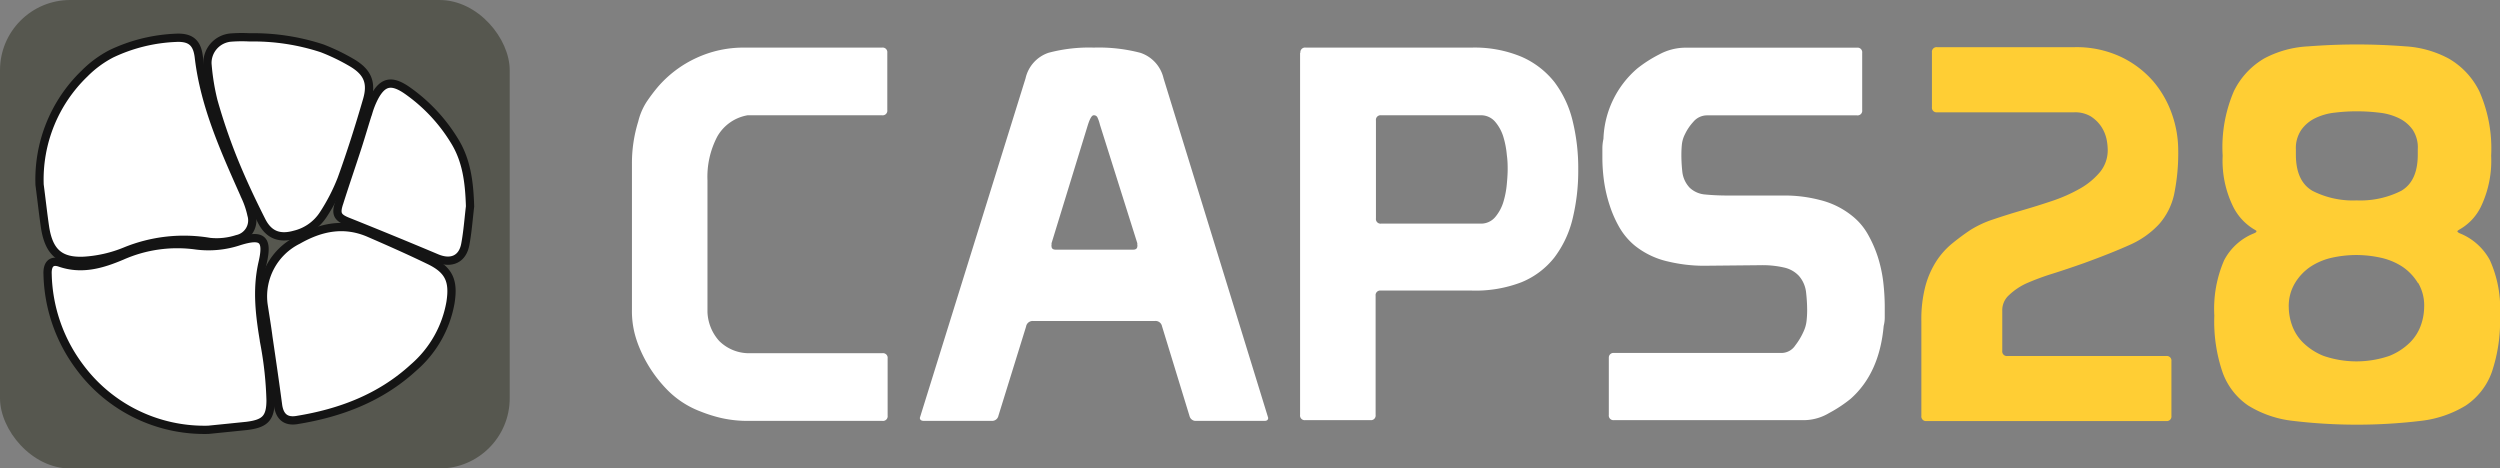
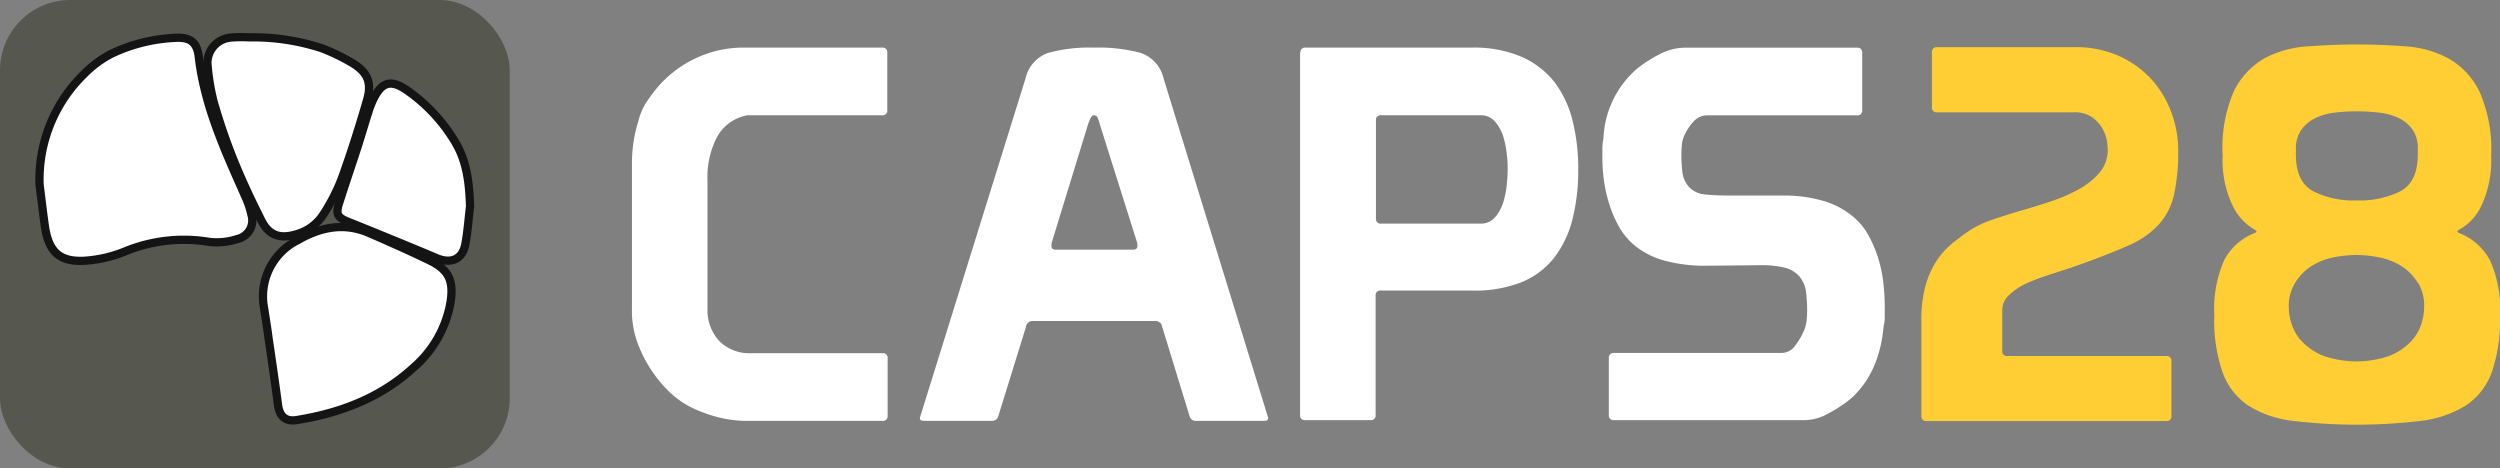
<svg xmlns="http://www.w3.org/2000/svg" viewBox="0 0 302.52 56.69">
  <rect x="0" y="0" width="302.52" height="56.69" fill="#808080" stroke="none" />
  <defs>
    <style>.a{fill:#56574f;}.b,.c{fill:#fff;}.b{stroke:#141414;stroke-miterlimit:10;}.d{fill:#ffce34;}</style>
  </defs>
  <title>caps28-logo</title>
  <rect class="a" width="61.68" height="56.69" rx="8.5" />
  <path class="b" d="M274.48,291.65a17.79,17.79,0,0,1,5.45-13.47,13,13,0,0,1,3.25-2.39,20,20,0,0,1,7.71-1.92c1.82-.11,2.65.53,2.86,2.34.7,6,3.22,11.45,5.64,16.9a10.54,10.54,0,0,1,.73,2.18,2.31,2.31,0,0,1-1.73,2.93,8.05,8.05,0,0,1-3.32.35,18.68,18.68,0,0,0-10.24,1.14,15.62,15.62,0,0,1-5,1.14c-2.92.13-4.21-1.09-4.68-4C274.9,295.15,274.71,293.4,274.48,291.65Z" transform="translate(-269.69 -269.29)" />
-   <path class="b" d="M294.9,321.3a18.77,18.77,0,0,1-15.55-7.58,19.41,19.41,0,0,1-3.9-11.23c-.06-1.23.47-1.77,1.5-1.41,2.66.92,5.12.17,7.5-.84a16.59,16.59,0,0,1,9-1.25,11.69,11.69,0,0,0,5.21-.52c2.78-.86,3.47-.26,2.81,2.6-.78,3.37-.32,6.63.25,9.94a43.28,43.28,0,0,1,.71,6.71c0,2.2-.69,2.84-2.9,3.11C297.88,321,296.21,321.17,294.9,321.3Z" transform="translate(-269.69 -269.29)" />
  <path class="b" d="M301.57,306.09a7.61,7.61,0,0,1,4.17-7.75c2.8-1.6,5.64-2.16,8.67-.83,2.44,1.06,4.88,2.14,7.27,3.3s2.93,2.52,2.52,5.1a13.46,13.46,0,0,1-4.47,7.86c-4,3.67-8.86,5.5-14.13,6.35-1.38.22-2.09-.46-2.27-1.85-.36-2.73-.76-5.45-1.16-8.17C302,308.76,301.77,307.43,301.57,306.09Z" transform="translate(-269.69 -269.29)" />
  <path class="b" d="M299.88,273.81a26.72,26.72,0,0,1,8.79,1.33,24.57,24.57,0,0,1,3.65,1.77c1.85,1.11,2.4,2.38,1.79,4.48-.93,3.21-1.94,6.4-3.07,9.53a23.51,23.51,0,0,1-2.22,4.32,5.72,5.72,0,0,1-3.46,2.45c-1.82.51-3.12.06-4-1.64-1.26-2.49-2.44-5-3.49-7.61a70.42,70.42,0,0,1-2.35-6.92,27.42,27.42,0,0,1-.73-4.53,3.09,3.09,0,0,1,2.91-3.16A17.28,17.28,0,0,1,299.88,273.81Z" transform="translate(-269.69 -269.29)" />
  <path class="b" d="M326.57,294.26c-.18,1.52-.29,3.06-.57,4.57-.33,1.84-1.72,2.43-3.46,1.7q-5.37-2.26-10.79-4.43c-1.21-.49-1.48-.91-1-2.31.71-2.25,1.48-4.47,2.2-6.7.46-1.42.87-2.86,1.33-4.28a10.29,10.29,0,0,1,.71-1.76c1-1.87,2.05-2.1,3.84-.91a20.37,20.37,0,0,1,5.83,6.15C326.19,288.73,326.48,291.45,326.57,294.26Z" transform="translate(-269.69 -269.29)" />
  <path class="c" d="M346.16,289.1a17,17,0,0,1,.76-5.1,7.76,7.76,0,0,1,1-2.36,20.58,20.58,0,0,1,1.35-1.8,13.72,13.72,0,0,1,4.67-3.53,13.52,13.52,0,0,1,5.79-1.26h16.7a.56.56,0,0,1,.63.63v6.93a.56.56,0,0,1-.63.63H360.15a5.24,5.24,0,0,0-3.65,2.55,10.46,10.46,0,0,0-1.2,5.33v15.94a5.53,5.53,0,0,0,1.42,3.49,5.12,5.12,0,0,0,3.43,1.48h16.32a.56.56,0,0,1,.63.63v6.93a.56.56,0,0,1-.63.63H360.34a14.55,14.55,0,0,1-3.34-.34,17.17,17.17,0,0,1-2.52-.79,11.16,11.16,0,0,1-4.28-2.87,16,16,0,0,1-3.09-4.75,12.78,12.78,0,0,1-.63-1.86,11.14,11.14,0,0,1-.32-2.87Z" transform="translate(-269.69 -269.29)" />
  <path class="c" d="M393.79,278.77a4.24,4.24,0,0,1,2.77-3.09,19.06,19.06,0,0,1,5.48-.63,19.91,19.91,0,0,1,5.64.63,4.25,4.25,0,0,1,2.81,3.09l12.66,41.08c0,.25-.15.37-.44.37h-8.26a.77.77,0,0,1-.81-.56l-3.34-10.9a.79.79,0,0,0-.82-.63H394.67a.81.81,0,0,0-.82.69l-3.34,10.77a.78.78,0,0,1-.81.63h-8.19c-.34,0-.51-.12-.51-.37Zm9,5.61a4.43,4.43,0,0,0-.32-.92.47.47,0,0,0-.44-.22q-.32,0-.69,1.14l-4.41,14.36a.47.47,0,0,1,0,.19.28.28,0,0,0,0,.13c0,.29.16.44.5.44h9.39c.33,0,.5-.15.5-.44a.28.28,0,0,0,0-.13.47.47,0,0,1,0-.19Z" transform="translate(-269.69 -269.29)" />
  <path class="c" d="M427.05,275.68a.56.56,0,0,1,.63-.63h20.1a14.7,14.7,0,0,1,6,1.1,10.34,10.34,0,0,1,4,3.06,12.73,12.73,0,0,1,2.2,4.66,24,24,0,0,1,.69,5.92,24.48,24.48,0,0,1-.69,6,12.66,12.66,0,0,1-2.2,4.66,9.75,9.75,0,0,1-4,3,15.45,15.45,0,0,1-6,1h-11a.56.56,0,0,0-.63.63v14.42a.56.56,0,0,1-.63.63h-7.88a.56.56,0,0,1-.63-.63V275.68Zm9.77,7.56a.56.56,0,0,0-.63.63v11.85a.56.56,0,0,0,.63.63h12a2.24,2.24,0,0,0,1.8-.79,5.16,5.16,0,0,0,1-1.86,10.79,10.79,0,0,0,.41-2.17c.07-.74.1-1.32.1-1.74s0-1-.1-1.73a10.79,10.79,0,0,0-.41-2.17,5.08,5.08,0,0,0-1-1.86,2.24,2.24,0,0,0-1.8-.79Z" transform="translate(-269.69 -269.29)" />
  <path class="c" d="M475.75,301.45a18.91,18.91,0,0,1-4.19-.51A9.88,9.88,0,0,1,467.5,299a8.16,8.16,0,0,1-1.8-2.11,13.72,13.72,0,0,1-1.19-2.64,17.25,17.25,0,0,1-.7-2.9,21,21,0,0,1-.22-2.93v-1.2a5.44,5.44,0,0,1,.13-1.13,11.73,11.73,0,0,1,4.09-8.51,15.58,15.58,0,0,1,2.65-1.7,6.74,6.74,0,0,1,3.09-.82H494.4a.56.56,0,0,1,.63.63v6.93a.56.56,0,0,1-.63.63H476.19a2.17,2.17,0,0,0-1.6.79,6,6,0,0,0-1,1.48,3.57,3.57,0,0,0-.38,1.26q-.06.63-.06,1.26a18.66,18.66,0,0,0,.12,2.08,3.33,3.33,0,0,0,.89,1.89,3.09,3.09,0,0,0,1.92.82q1.23.12,2.67.12h7.06a16.82,16.82,0,0,1,4.1.54,10,10,0,0,1,4,2,7.63,7.63,0,0,1,1.8,2.14,14.75,14.75,0,0,1,1.2,2.71,16.54,16.54,0,0,1,.66,3,26.78,26.78,0,0,1,.19,3v1.32a4.13,4.13,0,0,1-.13,1.07q-.51,5.73-4,8.82a16.3,16.3,0,0,1-2.62,1.73,6,6,0,0,1-2.92.85H465a.56.56,0,0,1-.63-.63v-6.93A.56.56,0,0,1,465,312h20.29a2,2,0,0,0,1.64-.91,8.06,8.06,0,0,0,1-1.67,4.12,4.12,0,0,0,.37-1.32,11.25,11.25,0,0,0,.07-1.33,19.72,19.72,0,0,0-.13-2.11,3.63,3.63,0,0,0-.88-2,3.48,3.48,0,0,0-1.8-1,11.61,11.61,0,0,0-2.74-.28Z" transform="translate(-269.69 -269.29)" />
  <path class="d" d="M532.45,313v6.61a.56.56,0,0,1-.63.63h-29a.56.56,0,0,1-.63-.63V308.13a15.75,15.75,0,0,1,.5-4.26,10.78,10.78,0,0,1,1.33-3,9.35,9.35,0,0,1,1.89-2.11c.71-.58,1.45-1.13,2.2-1.63a12.49,12.49,0,0,1,2.71-1.27c1.09-.37,2.26-.74,3.5-1.1s2.47-.74,3.71-1.16a19.08,19.08,0,0,0,3.34-1.48,8.82,8.82,0,0,0,2.43-2,4.17,4.17,0,0,0,.94-2.77,6.71,6.71,0,0,0-.15-1.26,4.53,4.53,0,0,0-.63-1.48,4.35,4.35,0,0,0-1.26-1.23,3.69,3.69,0,0,0-2-.5H504.1a.56.56,0,0,1-.63-.63v-6.62a.56.56,0,0,1,.63-.63h16.57a12.63,12.63,0,0,1,5.73,1.2,12,12,0,0,1,3.91,3,12.48,12.48,0,0,1,2.24,4,13.16,13.16,0,0,1,.72,4.13,24.81,24.81,0,0,1-.5,5.51,8.07,8.07,0,0,1-1.8,3.56,10.7,10.7,0,0,1-3.49,2.49q-2.21,1-5.61,2.24-1.95.69-3.75,1.26a30.58,30.58,0,0,0-3.15,1.16A7.7,7.7,0,0,0,512.8,305a2.44,2.44,0,0,0-.82,1.89v4.85a.56.56,0,0,0,.63.63h19.21A.56.56,0,0,1,532.45,313Z" transform="translate(-269.69 -269.29)" />
  <path class="d" d="M540,280.34a9.3,9.3,0,0,1,3.72-4A12.64,12.64,0,0,1,549,274.9c2-.15,3.92-.23,5.89-.23s3.94.08,5.89.23a12.64,12.64,0,0,1,5.23,1.48,9.3,9.3,0,0,1,3.72,4,17.15,17.15,0,0,1,1.41,7.75,12.89,12.89,0,0,1-1.16,6,6.34,6.34,0,0,1-2.62,2.9c-.21.12-.31.21-.31.25s.1.17.31.25a7.16,7.16,0,0,1,3.63,3.25,14.3,14.3,0,0,1,1.22,6.7,19.34,19.34,0,0,1-1,6.87,8.21,8.21,0,0,1-3.12,4,13.28,13.28,0,0,1-5.39,1.86,65.12,65.12,0,0,1-15.62,0,13,13,0,0,1-5.36-1.86,8.2,8.2,0,0,1-3.08-4,19.09,19.09,0,0,1-1-6.87,14.75,14.75,0,0,1,1.19-6.7,7,7,0,0,1,3.6-3.25c.21-.08.31-.17.31-.25s-.1-.13-.31-.25a6.64,6.64,0,0,1-2.59-2.9,12.61,12.61,0,0,1-1.19-6A17.15,17.15,0,0,1,540,280.34Zm22.27,23.19a6.3,6.3,0,0,0-1.92-2,7.93,7.93,0,0,0-2.64-1.07,13.83,13.83,0,0,0-2.87-.31,13.62,13.62,0,0,0-2.9.31,7.85,7.85,0,0,0-2.61,1.07,6.3,6.3,0,0,0-1.92,2,5.38,5.38,0,0,0-.76,3,6.71,6.71,0,0,0,.38,2.08,5.57,5.57,0,0,0,1.32,2.11,7.49,7.49,0,0,0,2.52,1.64,12.27,12.27,0,0,0,7.94,0,7.49,7.49,0,0,0,2.52-1.64,5.57,5.57,0,0,0,1.32-2.11,6.71,6.71,0,0,0,.38-2.08A5.38,5.38,0,0,0,562.31,303.53ZM561.65,285a4.36,4.36,0,0,0-1.7-1.42,7.18,7.18,0,0,0-2.39-.66,22.26,22.26,0,0,0-2.68-.16,21.53,21.53,0,0,0-2.65.16,7.13,7.13,0,0,0-2.36.66,4.43,4.43,0,0,0-1.7,1.42,3.9,3.9,0,0,0-.66,2.36V288q0,3.21,2,4.38a10.76,10.76,0,0,0,5.36,1.16,10.94,10.94,0,0,0,5.39-1.16q2-1.17,2-4.38v-.63A3.9,3.9,0,0,0,561.65,285Z" transform="translate(-269.69 -269.29)" />
</svg>